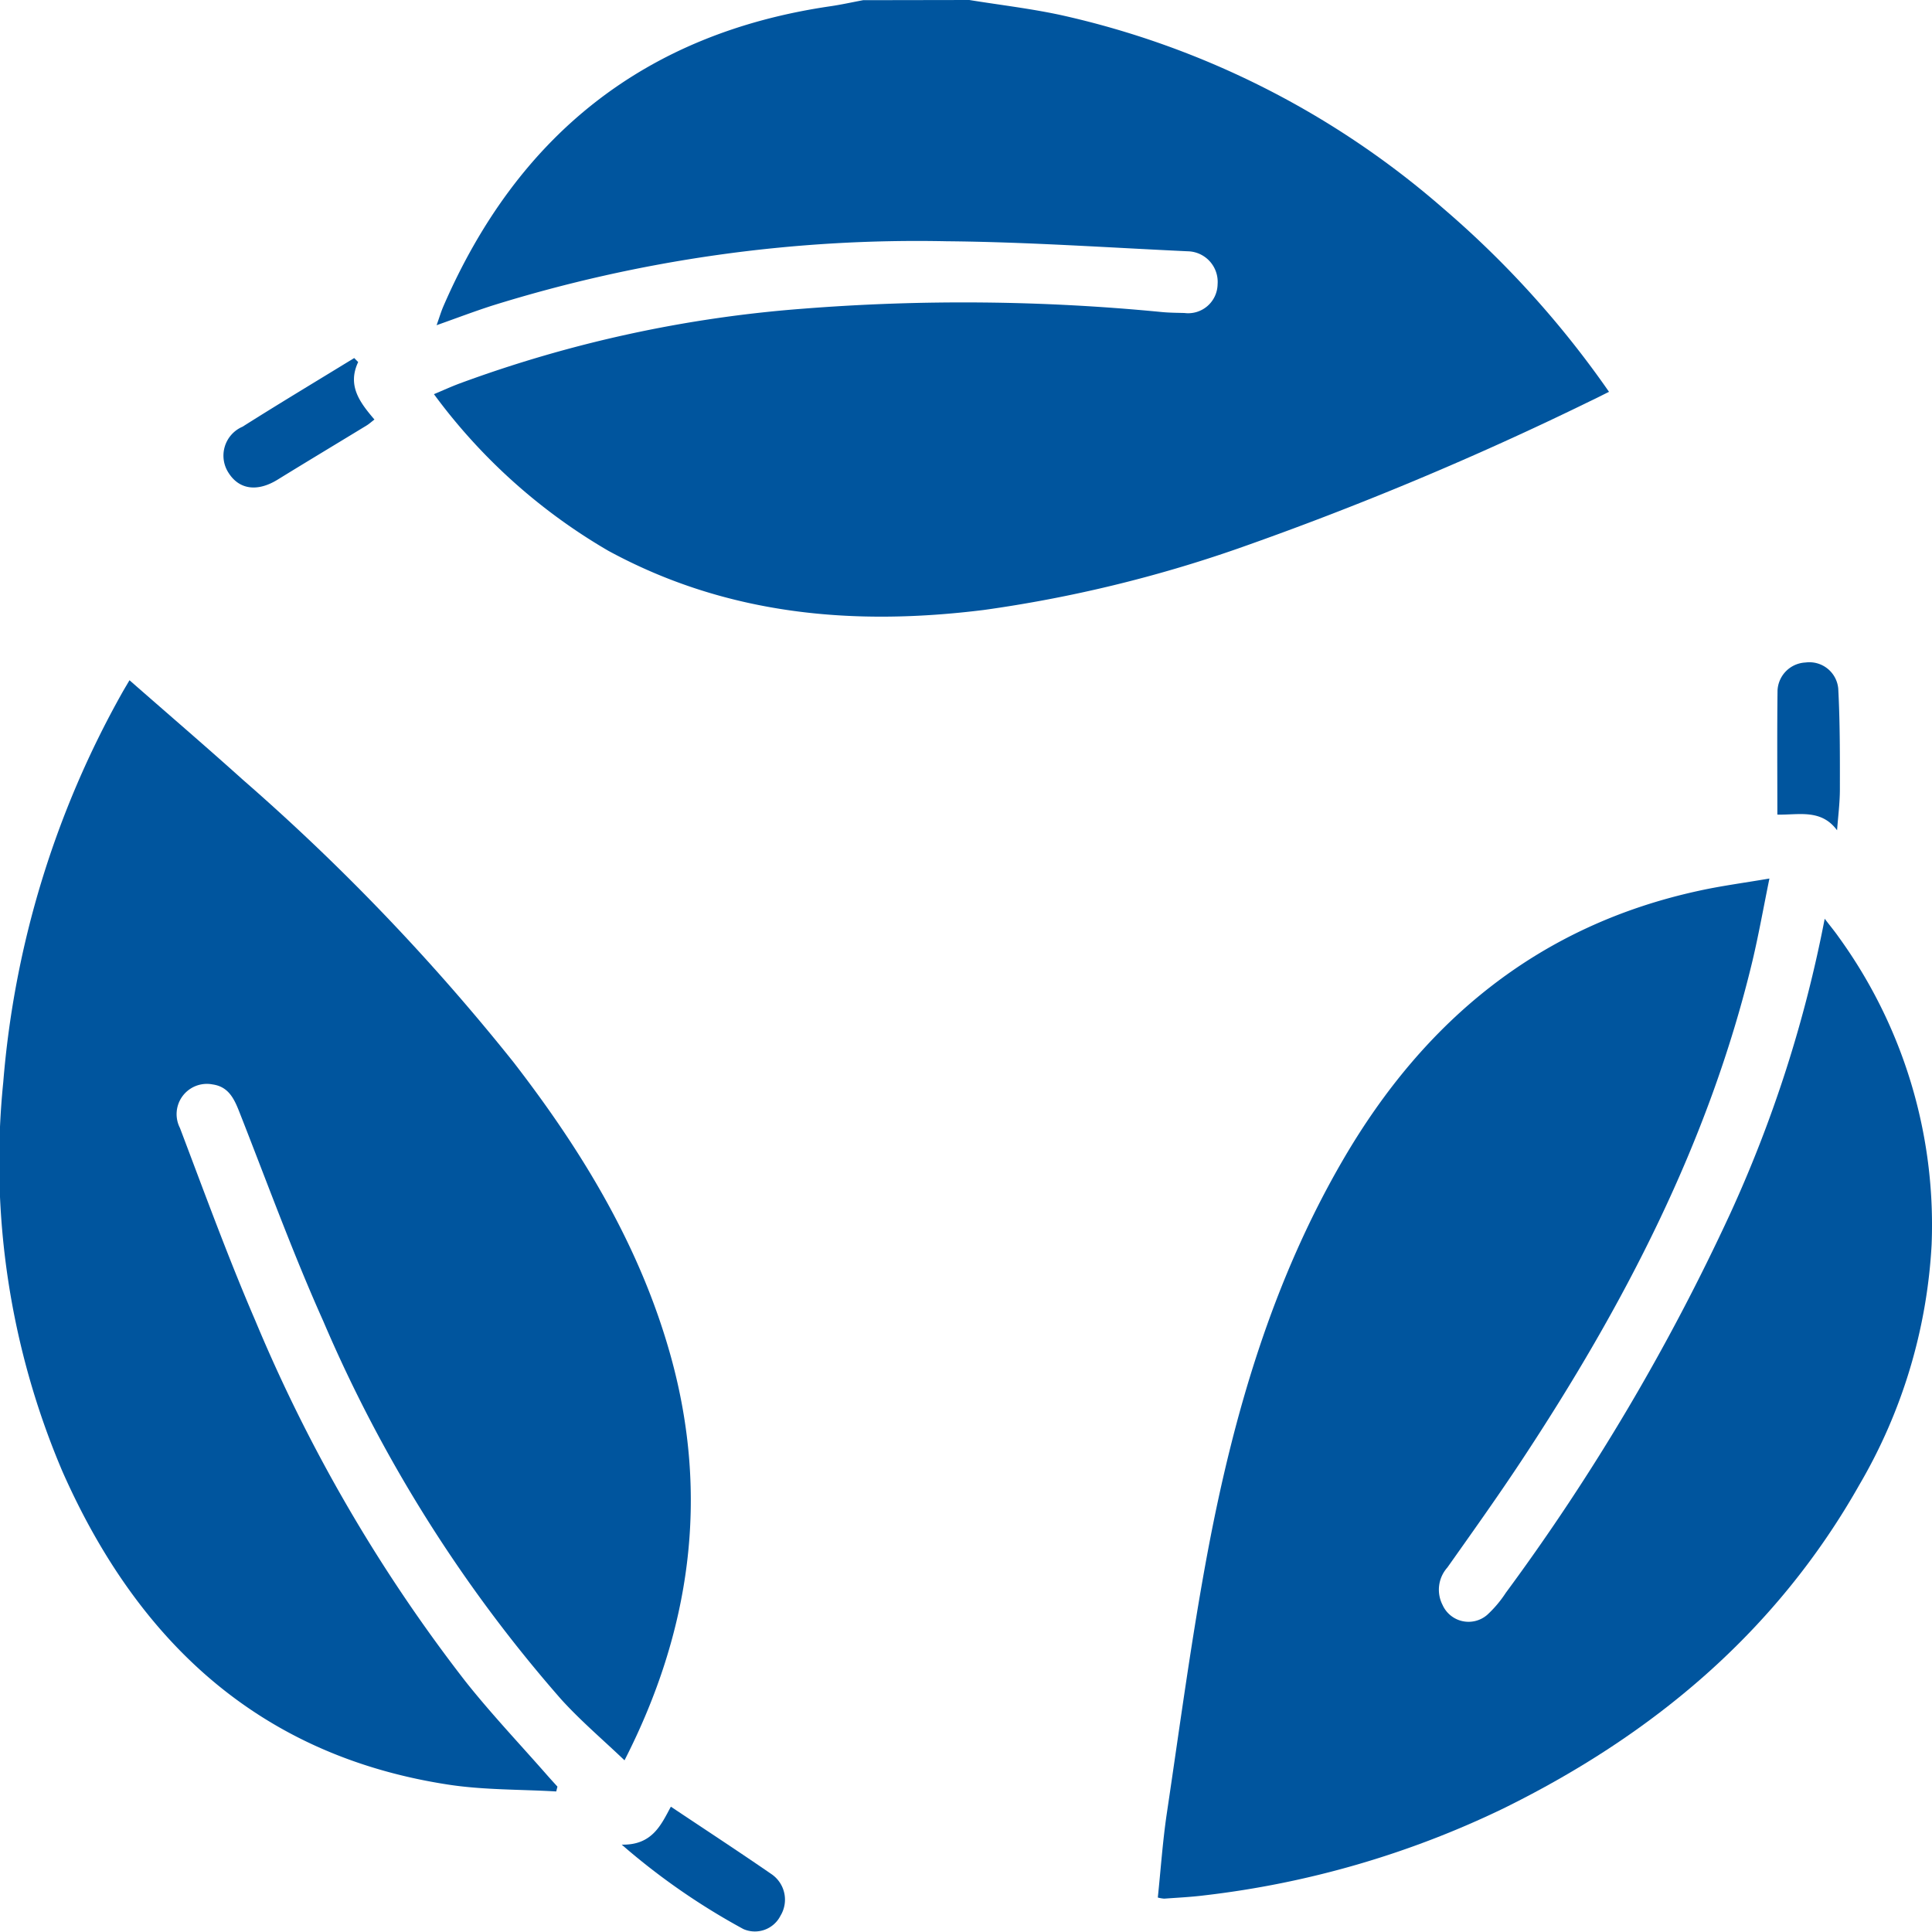
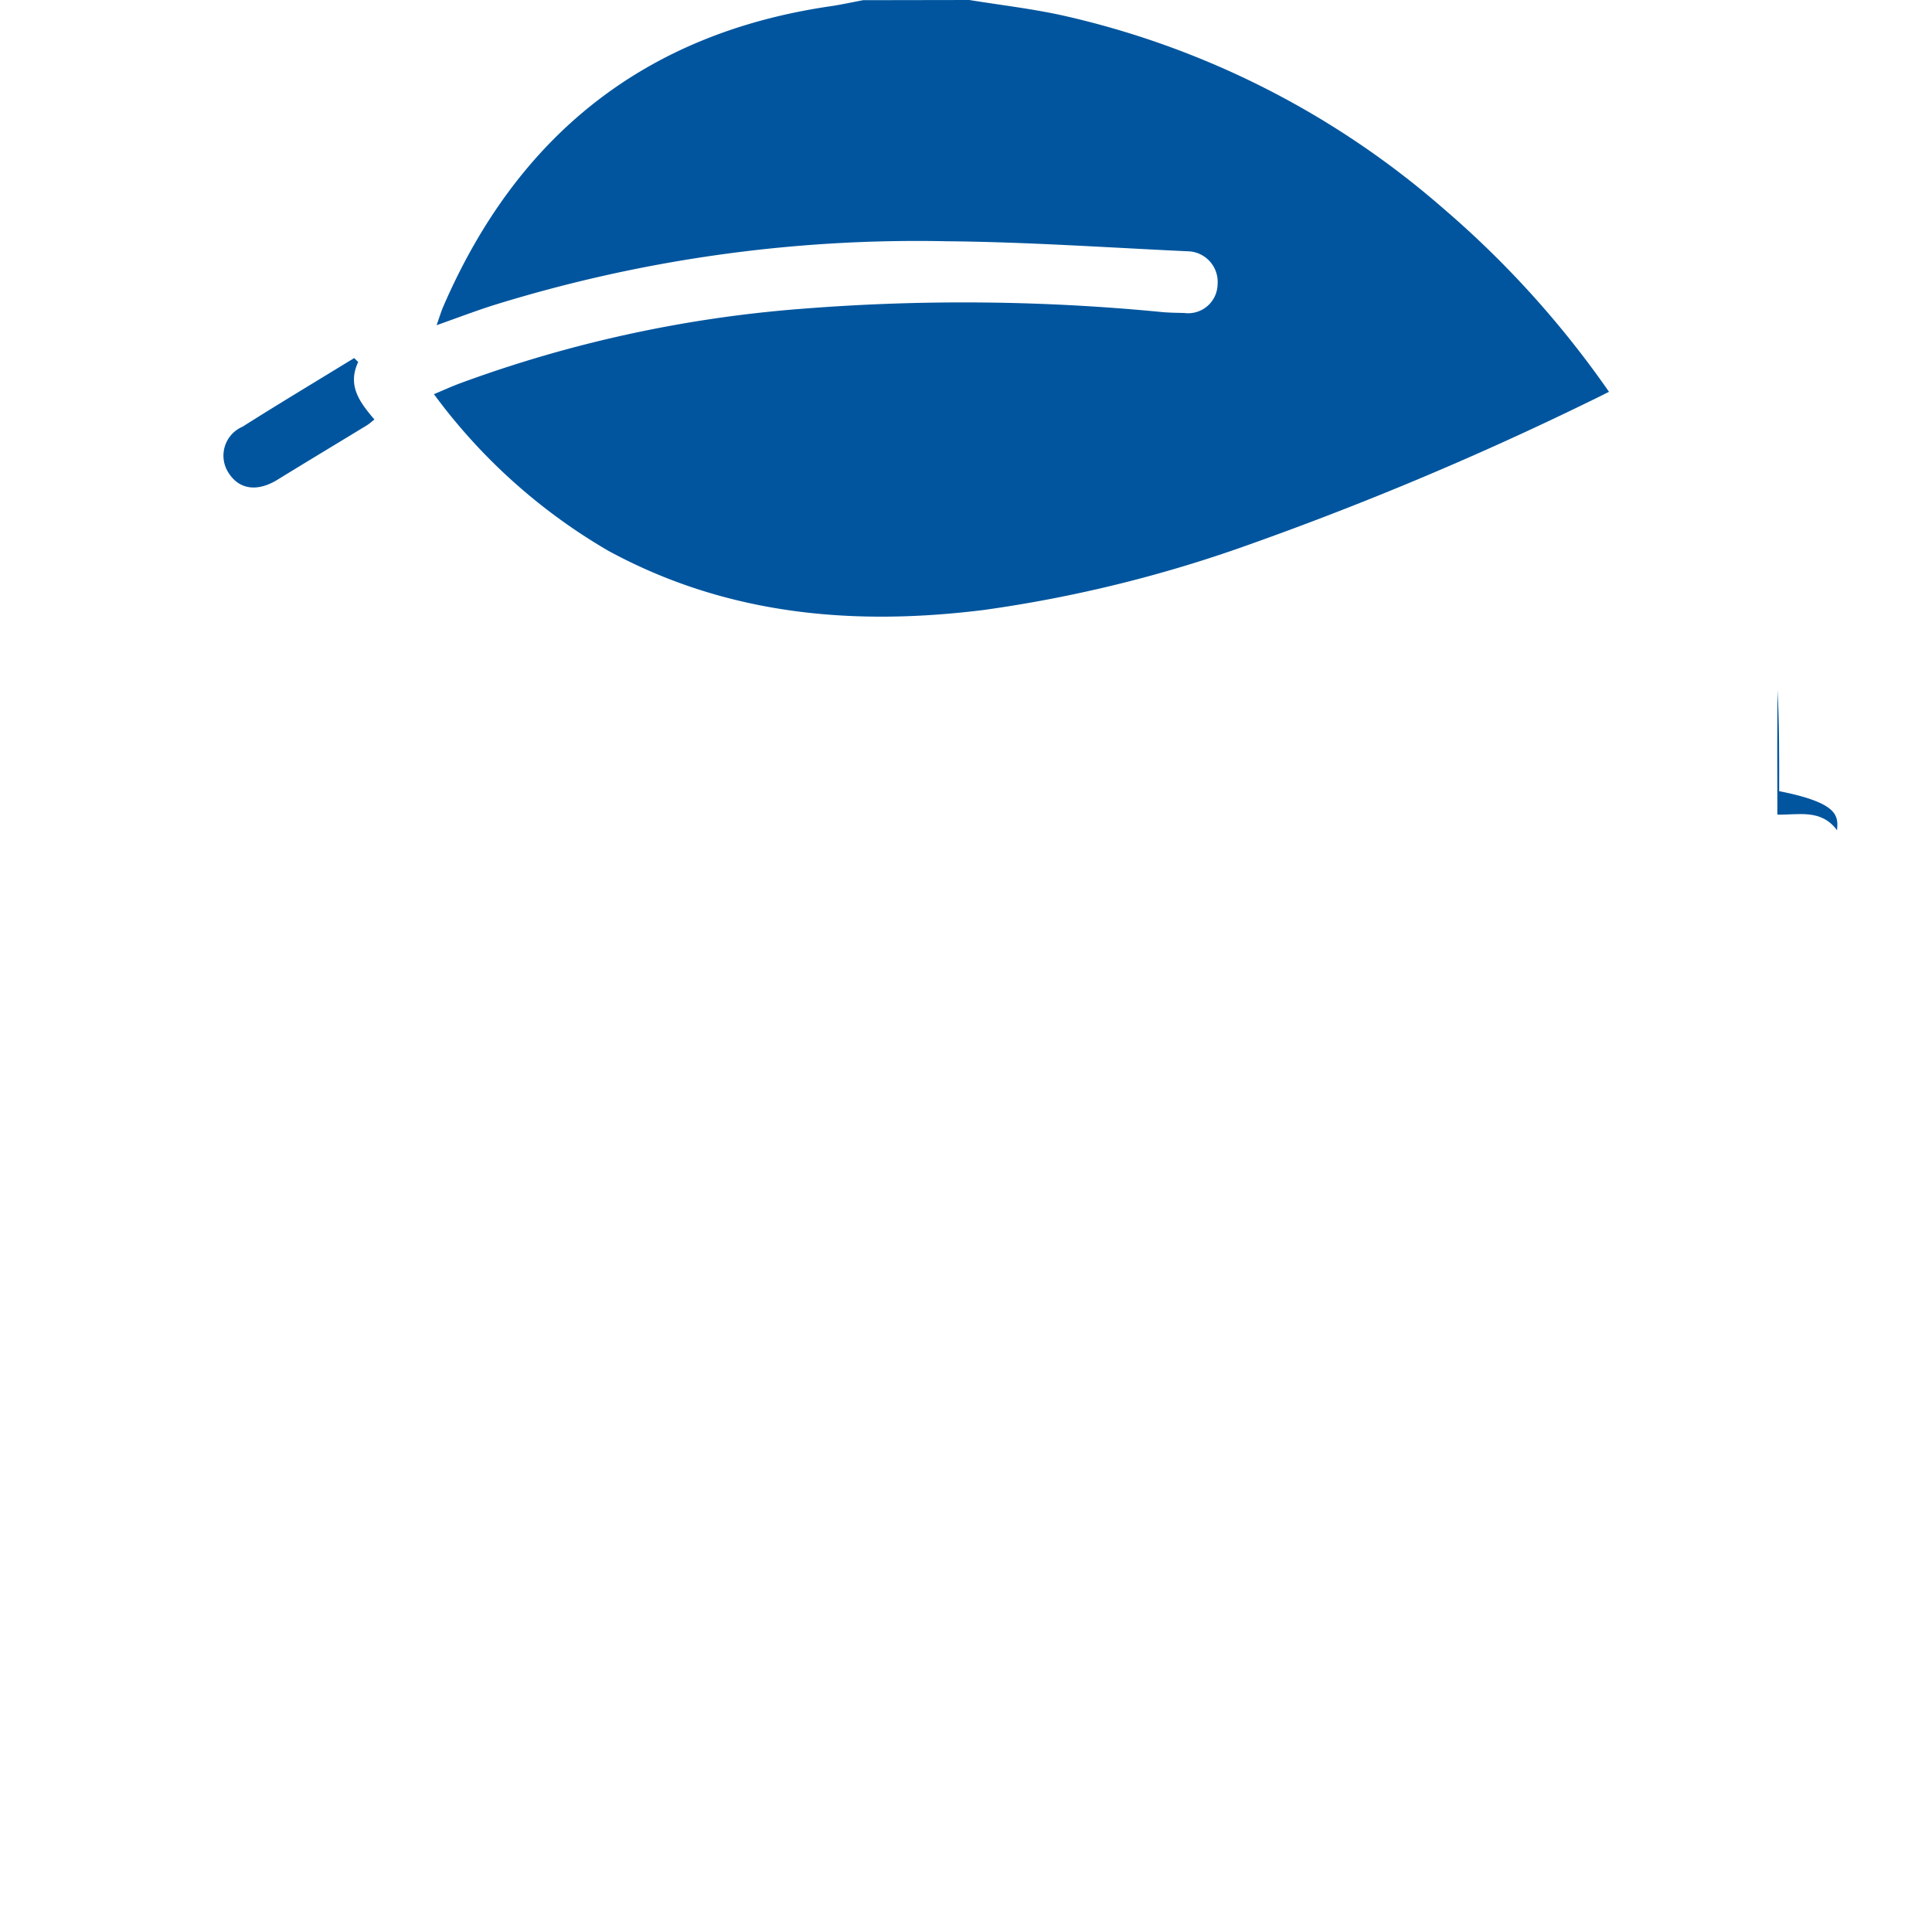
<svg xmlns="http://www.w3.org/2000/svg" width="108.518" height="108.503" viewBox="0 0 108.518 108.503">
  <g transform="translate(-1155.758 -8.421)">
    <path d="M1320.412,8.421c1.715.278,3.446.48,5.142.846a48.752,48.752,0,0,1,21.5,10.878,54.389,54.389,0,0,1,9.29,10.284c-.391.194-.732.37-1.08.533a183.2,183.2,0,0,1-19.767,8.272,74.565,74.565,0,0,1-14.246,3.445c-7.352.92-14.462.294-21.109-3.318a32.3,32.3,0,0,1-9.8-8.8c.495-.207.969-.425,1.458-.607a71.284,71.284,0,0,1,19.216-4.189,114.992,114.992,0,0,1,20.209.183c.419.04.842.043,1.264.053a1.654,1.654,0,0,0,1.87-1.613,1.719,1.719,0,0,0-1.688-1.853c-4.511-.21-9.022-.524-13.536-.563a80.192,80.192,0,0,0-25.523,3.616c-1,.322-1.978.694-3.121,1.1.155-.433.251-.764.388-1.078,4.163-9.592,11.321-15.318,21.739-16.839.614-.09,1.222-.226,1.832-.34Z" transform="translate(-110.21)" fill="#00559e" />
-     <path d="M1549.237,280.943c-.335,1.64-.6,3.136-.949,4.611-2.449,10.225-7.227,19.38-12.974,28.081-1.343,2.033-2.76,4.018-4.167,6.008a1.872,1.872,0,0,0-.27,2.1,1.6,1.6,0,0,0,2.51.557,6.517,6.517,0,0,0,1.042-1.235,122.217,122.217,0,0,0,12.613-21.316,72.8,72.8,0,0,0,5.3-16.548c.328.429.562.709.77,1.008a27.558,27.558,0,0,1,5.236,17.286,29.873,29.873,0,0,1-4.065,13.512c-4.666,8.25-11.591,14.035-20,18.174a52.517,52.517,0,0,1-16.79,4.877c-.746.094-1.5.128-2.25.184a1.9,1.9,0,0,1-.359-.063c.166-1.581.273-3.164.506-4.728.741-4.962,1.4-9.942,2.33-14.869,1.448-7.643,3.625-15.072,7.576-21.854,4.561-7.831,11.032-13.174,20.047-15.112C1546.557,281.352,1547.8,281.188,1549.237,280.943Z" transform="translate(-294.093 -223.176)" fill="#00559e" />
-     <path d="M1163.032,219.434c2.186,1.917,4.309,3.738,6.388,5.608a121.767,121.767,0,0,1,15.173,15.836c3.873,5.008,7.125,10.359,8.838,16.516,2.2,7.916,1.106,15.468-2.595,22.707-1.21-1.157-2.468-2.222-3.564-3.433a79.591,79.591,0,0,1-13.352-21.226c-1.73-3.86-3.176-7.847-4.728-11.785-.29-.736-.611-1.39-1.481-1.518a1.7,1.7,0,0,0-1.846,2.443c1.373,3.621,2.7,7.265,4.233,10.82a88.712,88.712,0,0,0,11.823,20.29c1.441,1.813,3.04,3.5,4.568,5.243.19.217.386.429.58.644l-.069.271c-2.022-.119-4.068-.078-6.061-.384-10.628-1.629-17.458-8.061-21.669-17.578A44.372,44.372,0,0,1,1155.942,242a53.426,53.426,0,0,1,6.691-21.885C1162.734,219.936,1162.842,219.758,1163.032,219.434Z" transform="translate(0 -172.805)" fill="#00559e" />
-     <path d="M1710.425,223.344c-.9-1.227-2.193-.849-3.354-.882,0-2.372-.018-4.676.01-6.98a1.651,1.651,0,0,1,1.571-1.563,1.628,1.628,0,0,1,1.839,1.465c.1,1.884.094,3.776.092,5.664C1710.582,221.814,1710.481,222.579,1710.425,223.344Z" transform="translate(-451.481 -168.286)" fill="#00559e" />
+     <path d="M1710.425,223.344c-.9-1.227-2.193-.849-3.354-.882,0-2.372-.018-4.676.01-6.98c.1,1.884.094,3.776.092,5.664C1710.582,221.814,1710.481,222.579,1710.425,223.344Z" transform="translate(-451.481 -168.286)" fill="#00559e" />
    <path d="M1232.583,119.725c-.626,1.331.1,2.275.914,3.229-.178.136-.3.249-.442.335-1.667,1.016-3.34,2.02-5,3.043-1.125.693-2.146.564-2.747-.376a1.769,1.769,0,0,1,.781-2.6c2.073-1.312,4.179-2.573,6.271-3.856Z" transform="translate(-56.707 -90.968)" fill="#00559e" />
-     <path d="M1348.6,570.989c1.722.038,2.216-1.125,2.761-2.132,1.922,1.284,3.806,2.516,5.658,3.793a1.737,1.737,0,0,1,.5,2.33,1.61,1.61,0,0,1-2.084.751A38.07,38.07,0,0,1,1348.6,570.989Z" transform="translate(-157.921 -458.957)" fill="#00559e" />
  </g>
</svg>